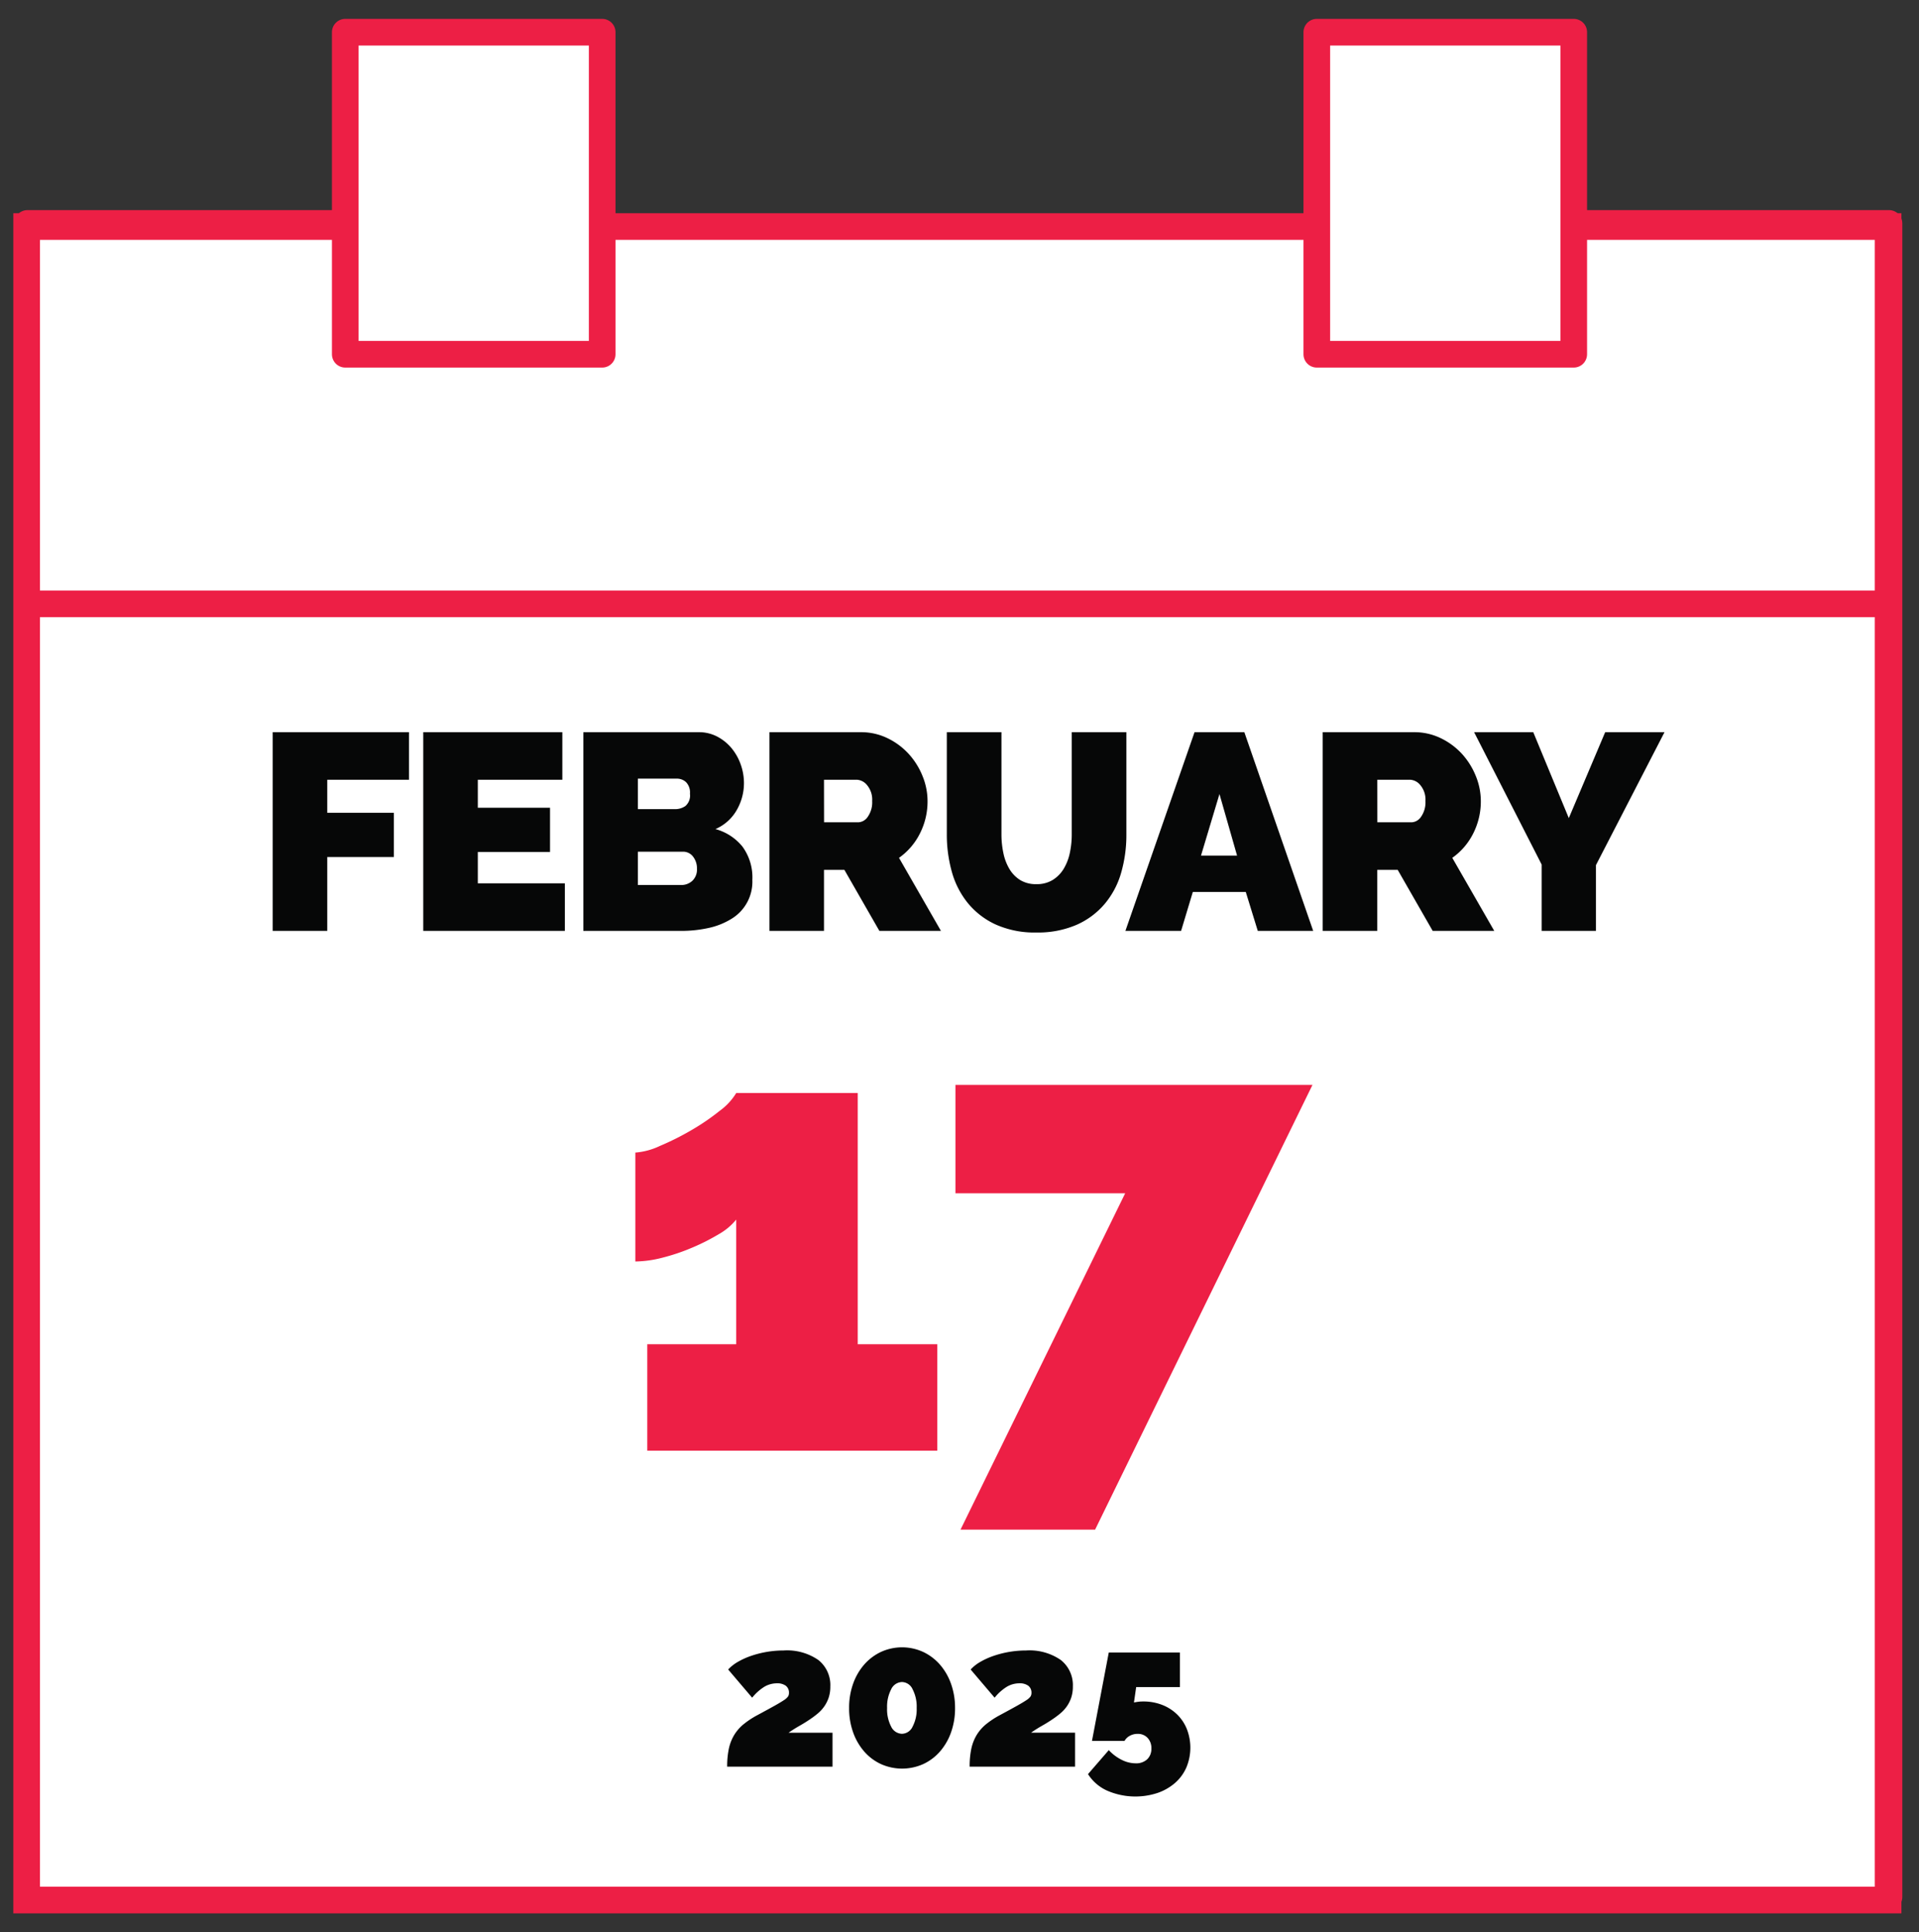
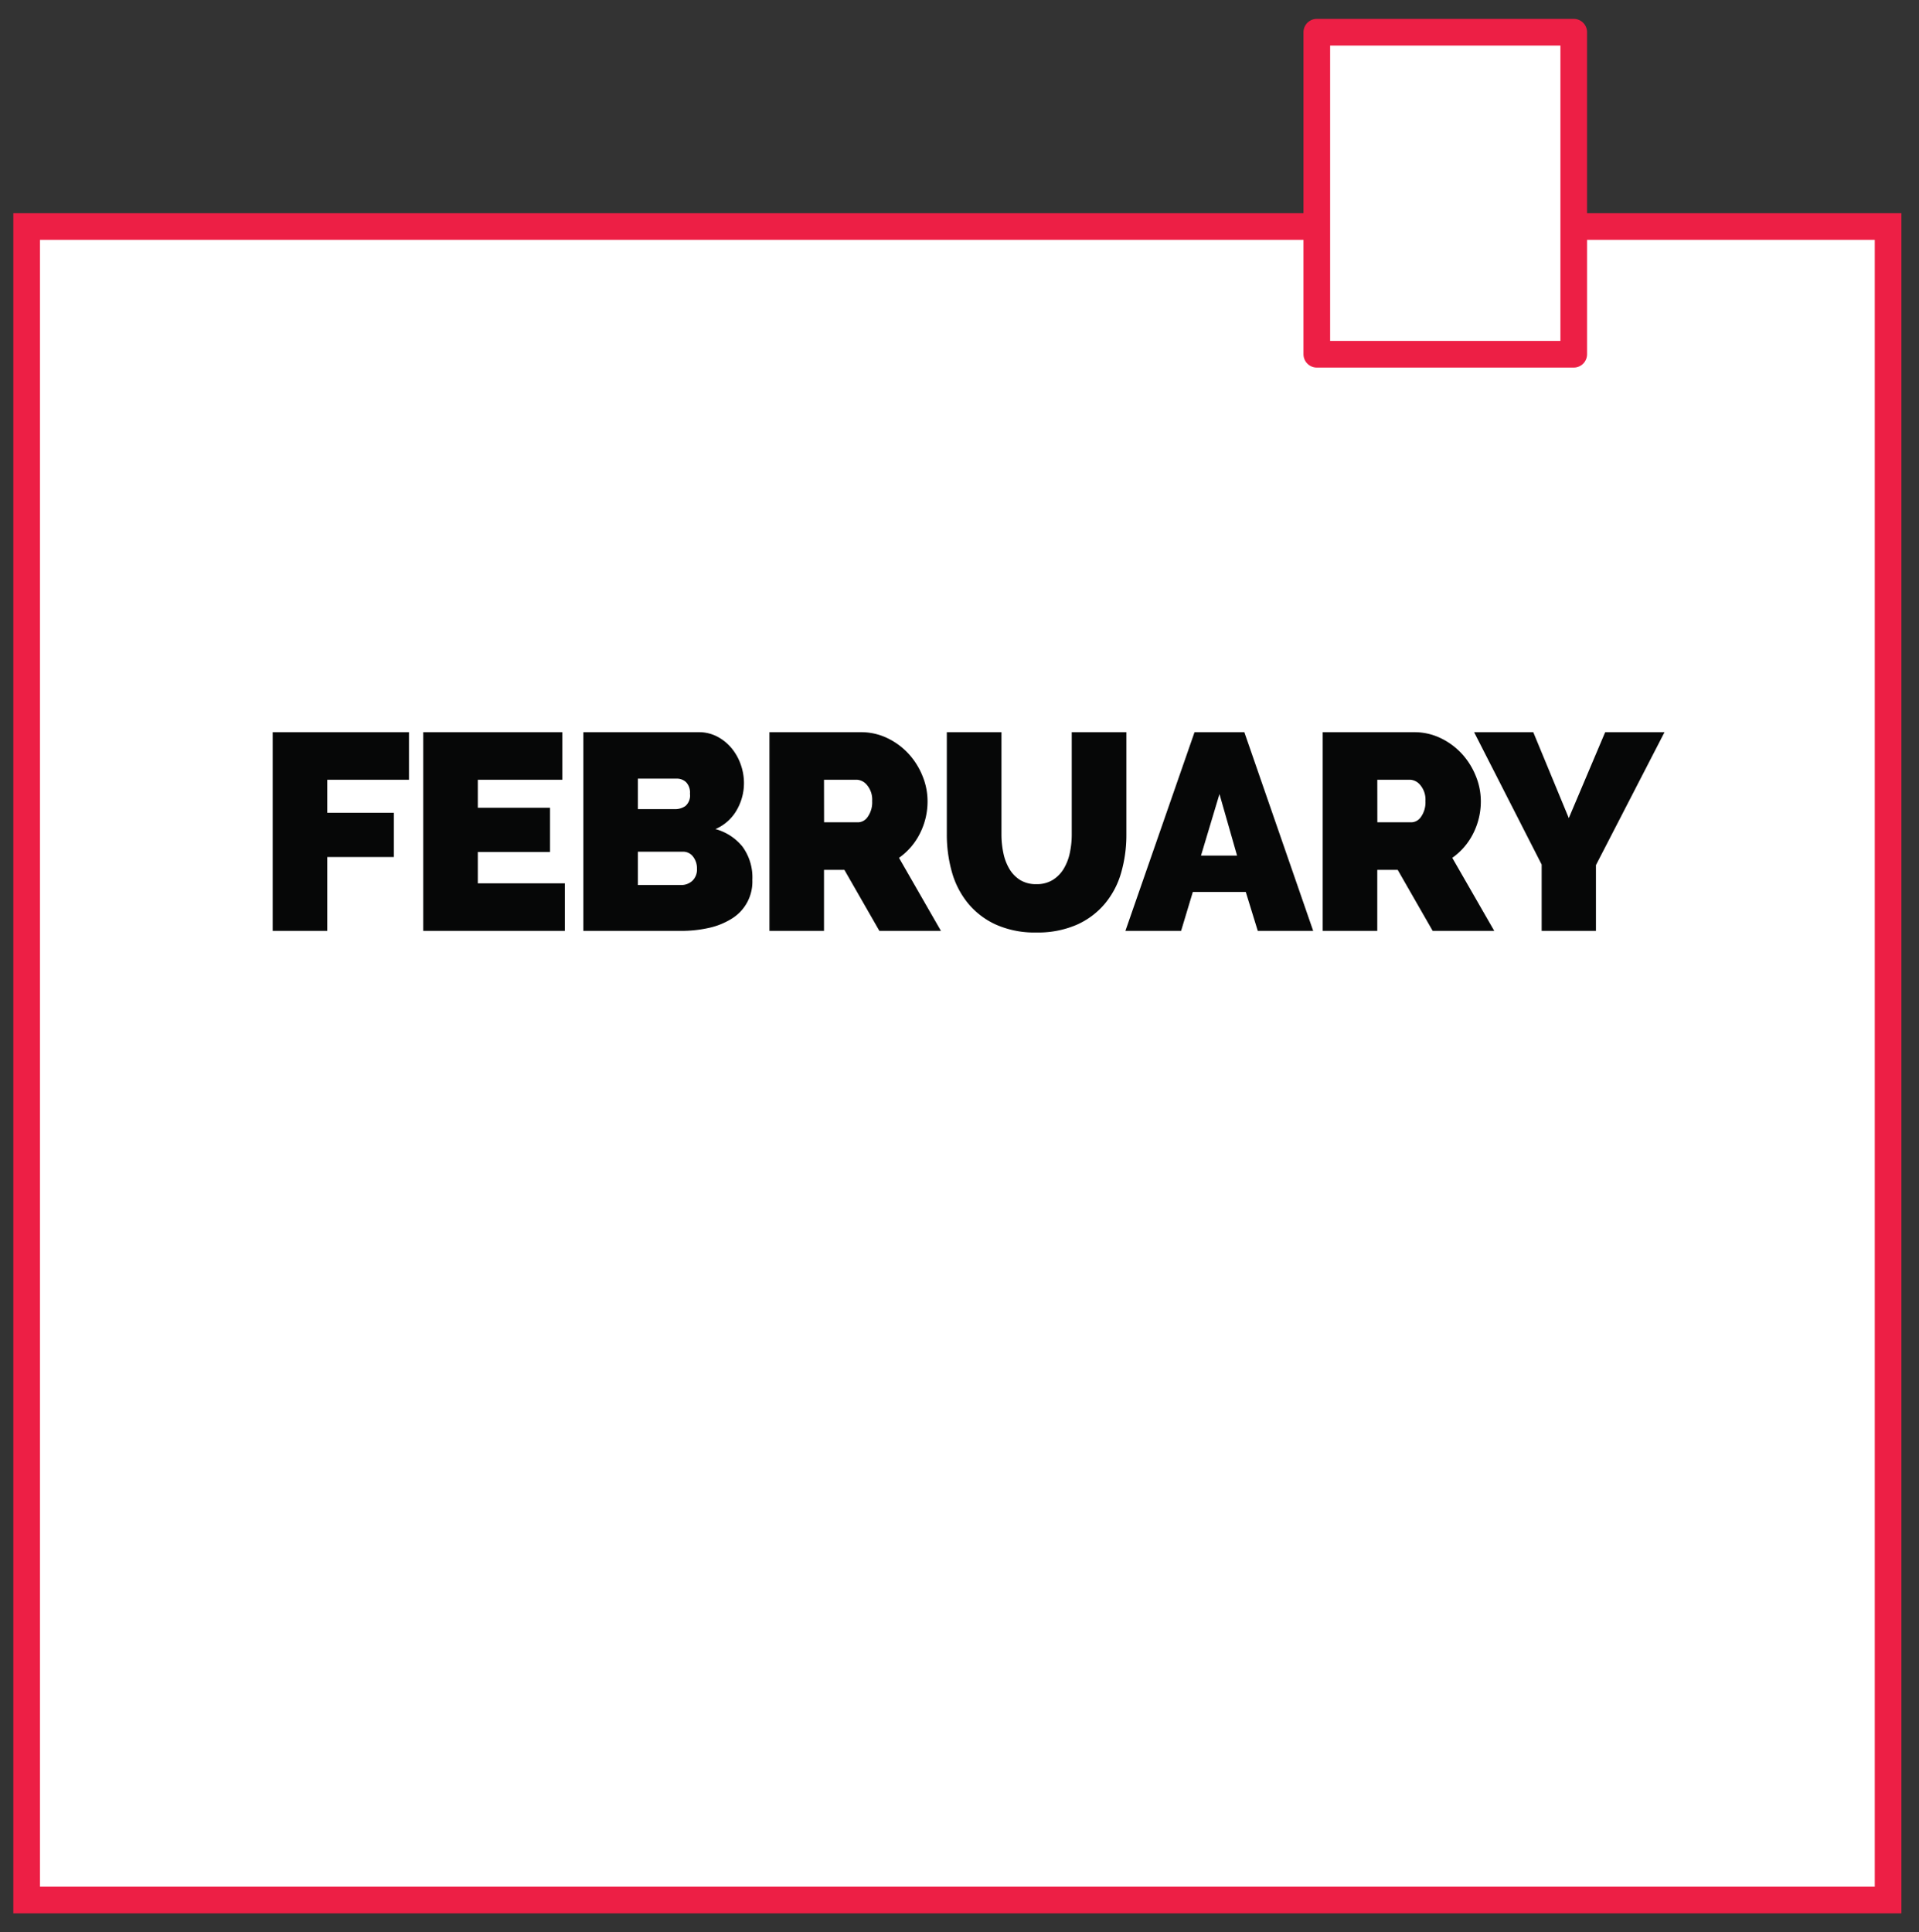
<svg xmlns="http://www.w3.org/2000/svg" id="calendar-date-icon-2025" width="143.999" height="145" viewBox="0 0 143.999 145">
  <rect x="0" y="0" width="143.999" height="145" fill="#333333" stroke="none" />
  <defs>
    <clipPath id="clip-path">
      <rect id="Rectangle_3331" data-name="Rectangle 3331" width="143.999" height="145" fill="#fff" stroke="#ed1f45" stroke-width="2" />
    </clipPath>
  </defs>
  <g id="Group_7271" data-name="Group 7271" transform="translate(0)">
    <g id="Group_7268" data-name="Group 7268" transform="translate(0)">
-       <path id="Path_1580" data-name="Path 1580" d="M25.293,7H1V132.578H140.683V7H116.6" transform="translate(1.064 9.766)" fill="#fff" stroke="#ed1f45" stroke-linecap="round" stroke-linejoin="round" stroke-width="2" />
      <rect id="Rectangle_3330" data-name="Rectangle 3330" width="139.68" height="125.58" transform="translate(2 17)" fill="#fff" stroke="#ed1f45" stroke-width="2" />
-       <rect id="Rectangle_3328" data-name="Rectangle 3328" width="19.28" height="24.167" transform="translate(25.908 2.416)" fill="#fff" stroke="#ed1f45" stroke-linecap="round" stroke-linejoin="round" stroke-width="2" />
      <rect id="Rectangle_3329" data-name="Rectangle 3329" width="19.28" height="24.167" transform="translate(98.811 2.416)" fill="#fff" stroke="#ed1f45" stroke-linecap="round" stroke-linejoin="round" stroke-width="2" />
    </g>
    <g id="Group_7270" data-name="Group 7270" transform="translate(0)">
      <g id="Group_7269" data-name="Group 7269" clip-path="url(#clip-path)">
-         <line id="Line_1214" data-name="Line 1214" x2="139.179" transform="translate(2.41 45.312)" fill="none" stroke="#ed1f45" stroke-linecap="round" stroke-linejoin="round" stroke-width="2" />
-       </g>
+         </g>
    </g>
  </g>
-   <path id="Path_9955" data-name="Path 9955" d="M51.66,14a6.459,6.459,0,0,1,.12-1.32,3.373,3.373,0,0,1,.39-1.028,3.176,3.176,0,0,1,.7-.818,6.461,6.461,0,0,1,1.057-.7q.81-.435,1.283-.7t.712-.427a1.087,1.087,0,0,0,.308-.278.472.472,0,0,0,.067-.248.649.649,0,0,0-.24-.555,1.078,1.078,0,0,0-.66-.18A1.849,1.849,0,0,0,54.458,8a3.643,3.643,0,0,0-.923.825l-1.8-2.115a3.06,3.06,0,0,1,.735-.578,5.53,5.53,0,0,1,1-.45,7.548,7.548,0,0,1,2.423-.4A4.124,4.124,0,0,1,58.507,6,2.4,2.4,0,0,1,59.4,7.985a2.606,2.606,0,0,1-.12.825,2.562,2.562,0,0,1-.322.652A2.718,2.718,0,0,1,58.47,10a6.7,6.7,0,0,1-.6.45q-.375.255-.787.488t-.818.517h3.3V14Zm17.1-4.4a5.34,5.34,0,0,1-.3,1.823,4.444,4.444,0,0,1-.832,1.44,3.766,3.766,0,0,1-1.26.945,3.879,3.879,0,0,1-3.165,0,3.766,3.766,0,0,1-1.26-.945,4.444,4.444,0,0,1-.833-1.44,5.34,5.34,0,0,1-.3-1.823,5.34,5.34,0,0,1,.3-1.822,4.444,4.444,0,0,1,.833-1.44A3.856,3.856,0,0,1,63.2,5.39a3.8,3.8,0,0,1,3.165,0,3.856,3.856,0,0,1,1.26.952,4.444,4.444,0,0,1,.832,1.44A5.34,5.34,0,0,1,68.76,9.6Zm-2.88,0a2.834,2.834,0,0,0-.307-1.41.9.9,0,0,0-.787-.54.921.921,0,0,0-.818.54A2.834,2.834,0,0,0,63.66,9.6a2.79,2.79,0,0,0,.307,1.4.922.922,0,0,0,.818.533.9.9,0,0,0,.787-.533A2.79,2.79,0,0,0,65.88,9.6ZM69.855,14a6.459,6.459,0,0,1,.12-1.32,3.373,3.373,0,0,1,.39-1.028,3.176,3.176,0,0,1,.7-.818,6.461,6.461,0,0,1,1.058-.7q.81-.435,1.282-.7t.713-.427a1.087,1.087,0,0,0,.308-.278.472.472,0,0,0,.067-.248.649.649,0,0,0-.24-.555,1.078,1.078,0,0,0-.66-.18A1.849,1.849,0,0,0,72.652,8a3.643,3.643,0,0,0-.923.825L69.93,6.71a3.06,3.06,0,0,1,.735-.578,5.53,5.53,0,0,1,1-.45,7.547,7.547,0,0,1,2.423-.4A4.124,4.124,0,0,1,76.7,6,2.4,2.4,0,0,1,77.6,7.985a2.606,2.606,0,0,1-.12.825,2.562,2.562,0,0,1-.323.652,2.718,2.718,0,0,1-.487.533,6.7,6.7,0,0,1-.6.45q-.375.255-.788.488t-.817.517h3.3V14Zm13.02-4.89a3.844,3.844,0,0,1,1.425.255,3.365,3.365,0,0,1,1.118.712,3.2,3.2,0,0,1,.735,1.1,3.851,3.851,0,0,1-.037,2.888,3.3,3.3,0,0,1-.847,1.155,3.984,3.984,0,0,1-1.305.75,5.319,5.319,0,0,1-3.78-.165,3.306,3.306,0,0,1-1.448-1.245l1.56-1.8a3.35,3.35,0,0,0,.967.727,2.348,2.348,0,0,0,1.043.262,1.21,1.21,0,0,0,.87-.3,1.066,1.066,0,0,0,.315-.81,1.107,1.107,0,0,0-.285-.8.987.987,0,0,0-.75-.3,1.191,1.191,0,0,0-.577.142.978.978,0,0,0-.4.383H79.035l1.26-6.63h5.34V8.03H82.35l-.165,1.155q.06-.015.165-.03.075-.015.21-.03A2.892,2.892,0,0,1,82.875,9.11Z" transform="translate(2.906 118.571)" fill="#060707" />
-   <path id="Path_9954" data-name="Path 9954" d="M67.425,36.01V44H45.664V36.01h6.674V26.657a4.6,4.6,0,0,1-1.316,1.1,15.82,15.82,0,0,1-2,1.01,14.967,14.967,0,0,1-2.233.752,8.429,8.429,0,0,1-2.021.282V21.628a5.168,5.168,0,0,0,1.833-.493,20.542,20.542,0,0,0,2.35-1.175A17.03,17.03,0,0,0,51.093,18.5a4.623,4.623,0,0,0,1.245-1.339h9.118V36.01Zm14.1-11.327H68.788V16.552h26.79L79.269,49.922h-10.1Z" transform="translate(2.907 64.861)" fill="#ed1f45" />
  <path id="Path_9953" data-name="Path 9953" d="M17.555,20V5.09H27.782V8.66H21.65v2.478h5v3.318h-5V20Zm21.924-3.57V20H28.853V5.09H39.29V8.66H32.948v2.1h5.418v3.318H32.948V16.43Zm14.07-.252A3.258,3.258,0,0,1,51.974,19.1a5.442,5.442,0,0,1-1.712.682A9.371,9.371,0,0,1,48.194,20H40.865V5.09h8.652a2.942,2.942,0,0,1,1.407.336,3.513,3.513,0,0,1,1.071.872,3.994,3.994,0,0,1,.682,1.218,4.157,4.157,0,0,1,.242,1.4,4.044,4.044,0,0,1-.535,2.005,3.366,3.366,0,0,1-1.606,1.439A3.936,3.936,0,0,1,52.8,13.668,3.911,3.911,0,0,1,53.549,16.178Zm-4.158-.84a1.416,1.416,0,0,0-.294-.913.925.925,0,0,0-.756-.367H44.96v2.5h3.234a1.218,1.218,0,0,0,.851-.315A1.158,1.158,0,0,0,49.391,15.338ZM44.96,8.576v2.289h2.793a1.352,1.352,0,0,0,.767-.231,1.039,1.039,0,0,0,.346-.924,1.119,1.119,0,0,0-.294-.872,1.007,1.007,0,0,0-.693-.263ZM54.83,20V5.09h6.846a4.53,4.53,0,0,1,2.016.451,5.233,5.233,0,0,1,1.585,1.176,5.492,5.492,0,0,1,1.04,1.659,4.977,4.977,0,0,1,.378,1.88,5.307,5.307,0,0,1-.567,2.425,4.945,4.945,0,0,1-1.575,1.838L67.7,20h-4.62l-2.625-4.578H58.925V20Zm4.1-8.148h2.583a.906.906,0,0,0,.7-.42,1.88,1.88,0,0,0,.326-1.176,1.689,1.689,0,0,0-.378-1.187,1.059,1.059,0,0,0-.756-.41H58.925Zm15.939,4.641a2.253,2.253,0,0,0,1.218-.315,2.508,2.508,0,0,0,.819-.829,3.816,3.816,0,0,0,.462-1.186,6.568,6.568,0,0,0,.147-1.407V5.09h4.1v7.665a10.248,10.248,0,0,1-.4,2.908A6.314,6.314,0,0,1,79.967,18a5.86,5.86,0,0,1-2.11,1.554,7.293,7.293,0,0,1-2.993.567,7.122,7.122,0,0,1-3.056-.6,5.863,5.863,0,0,1-2.089-1.607,6.459,6.459,0,0,1-1.2-2.341,10.311,10.311,0,0,1-.378-2.825V5.09h4.1v7.665a6.715,6.715,0,0,0,.147,1.418,3.811,3.811,0,0,0,.462,1.2,2.446,2.446,0,0,0,.808.819A2.258,2.258,0,0,0,74.864,16.493ZM86.729,5.09h3.738L95.633,20H91.475l-.9-2.919H86.6L85.721,20H81.542Zm3.192,9.261L88.6,9.731l-1.386,4.62ZM96.347,20V5.09h6.846a4.53,4.53,0,0,1,2.016.451,5.233,5.233,0,0,1,1.586,1.176,5.492,5.492,0,0,1,1.039,1.659,4.977,4.977,0,0,1,.378,1.88,5.307,5.307,0,0,1-.567,2.425,4.945,4.945,0,0,1-1.575,1.838L109.22,20H104.6l-2.625-4.578h-1.533V20Zm4.1-8.148h2.583a.906.906,0,0,0,.7-.42,1.88,1.88,0,0,0,.326-1.176,1.689,1.689,0,0,0-.378-1.187,1.059,1.059,0,0,0-.756-.41h-2.478Zm11.7-6.762,2.667,6.447,2.73-6.447h4.452l-5.145,9.975V20h-4.074V15.023L107.708,5.09Z" transform="translate(2.907 49.854)" fill="#060707" />
</svg>